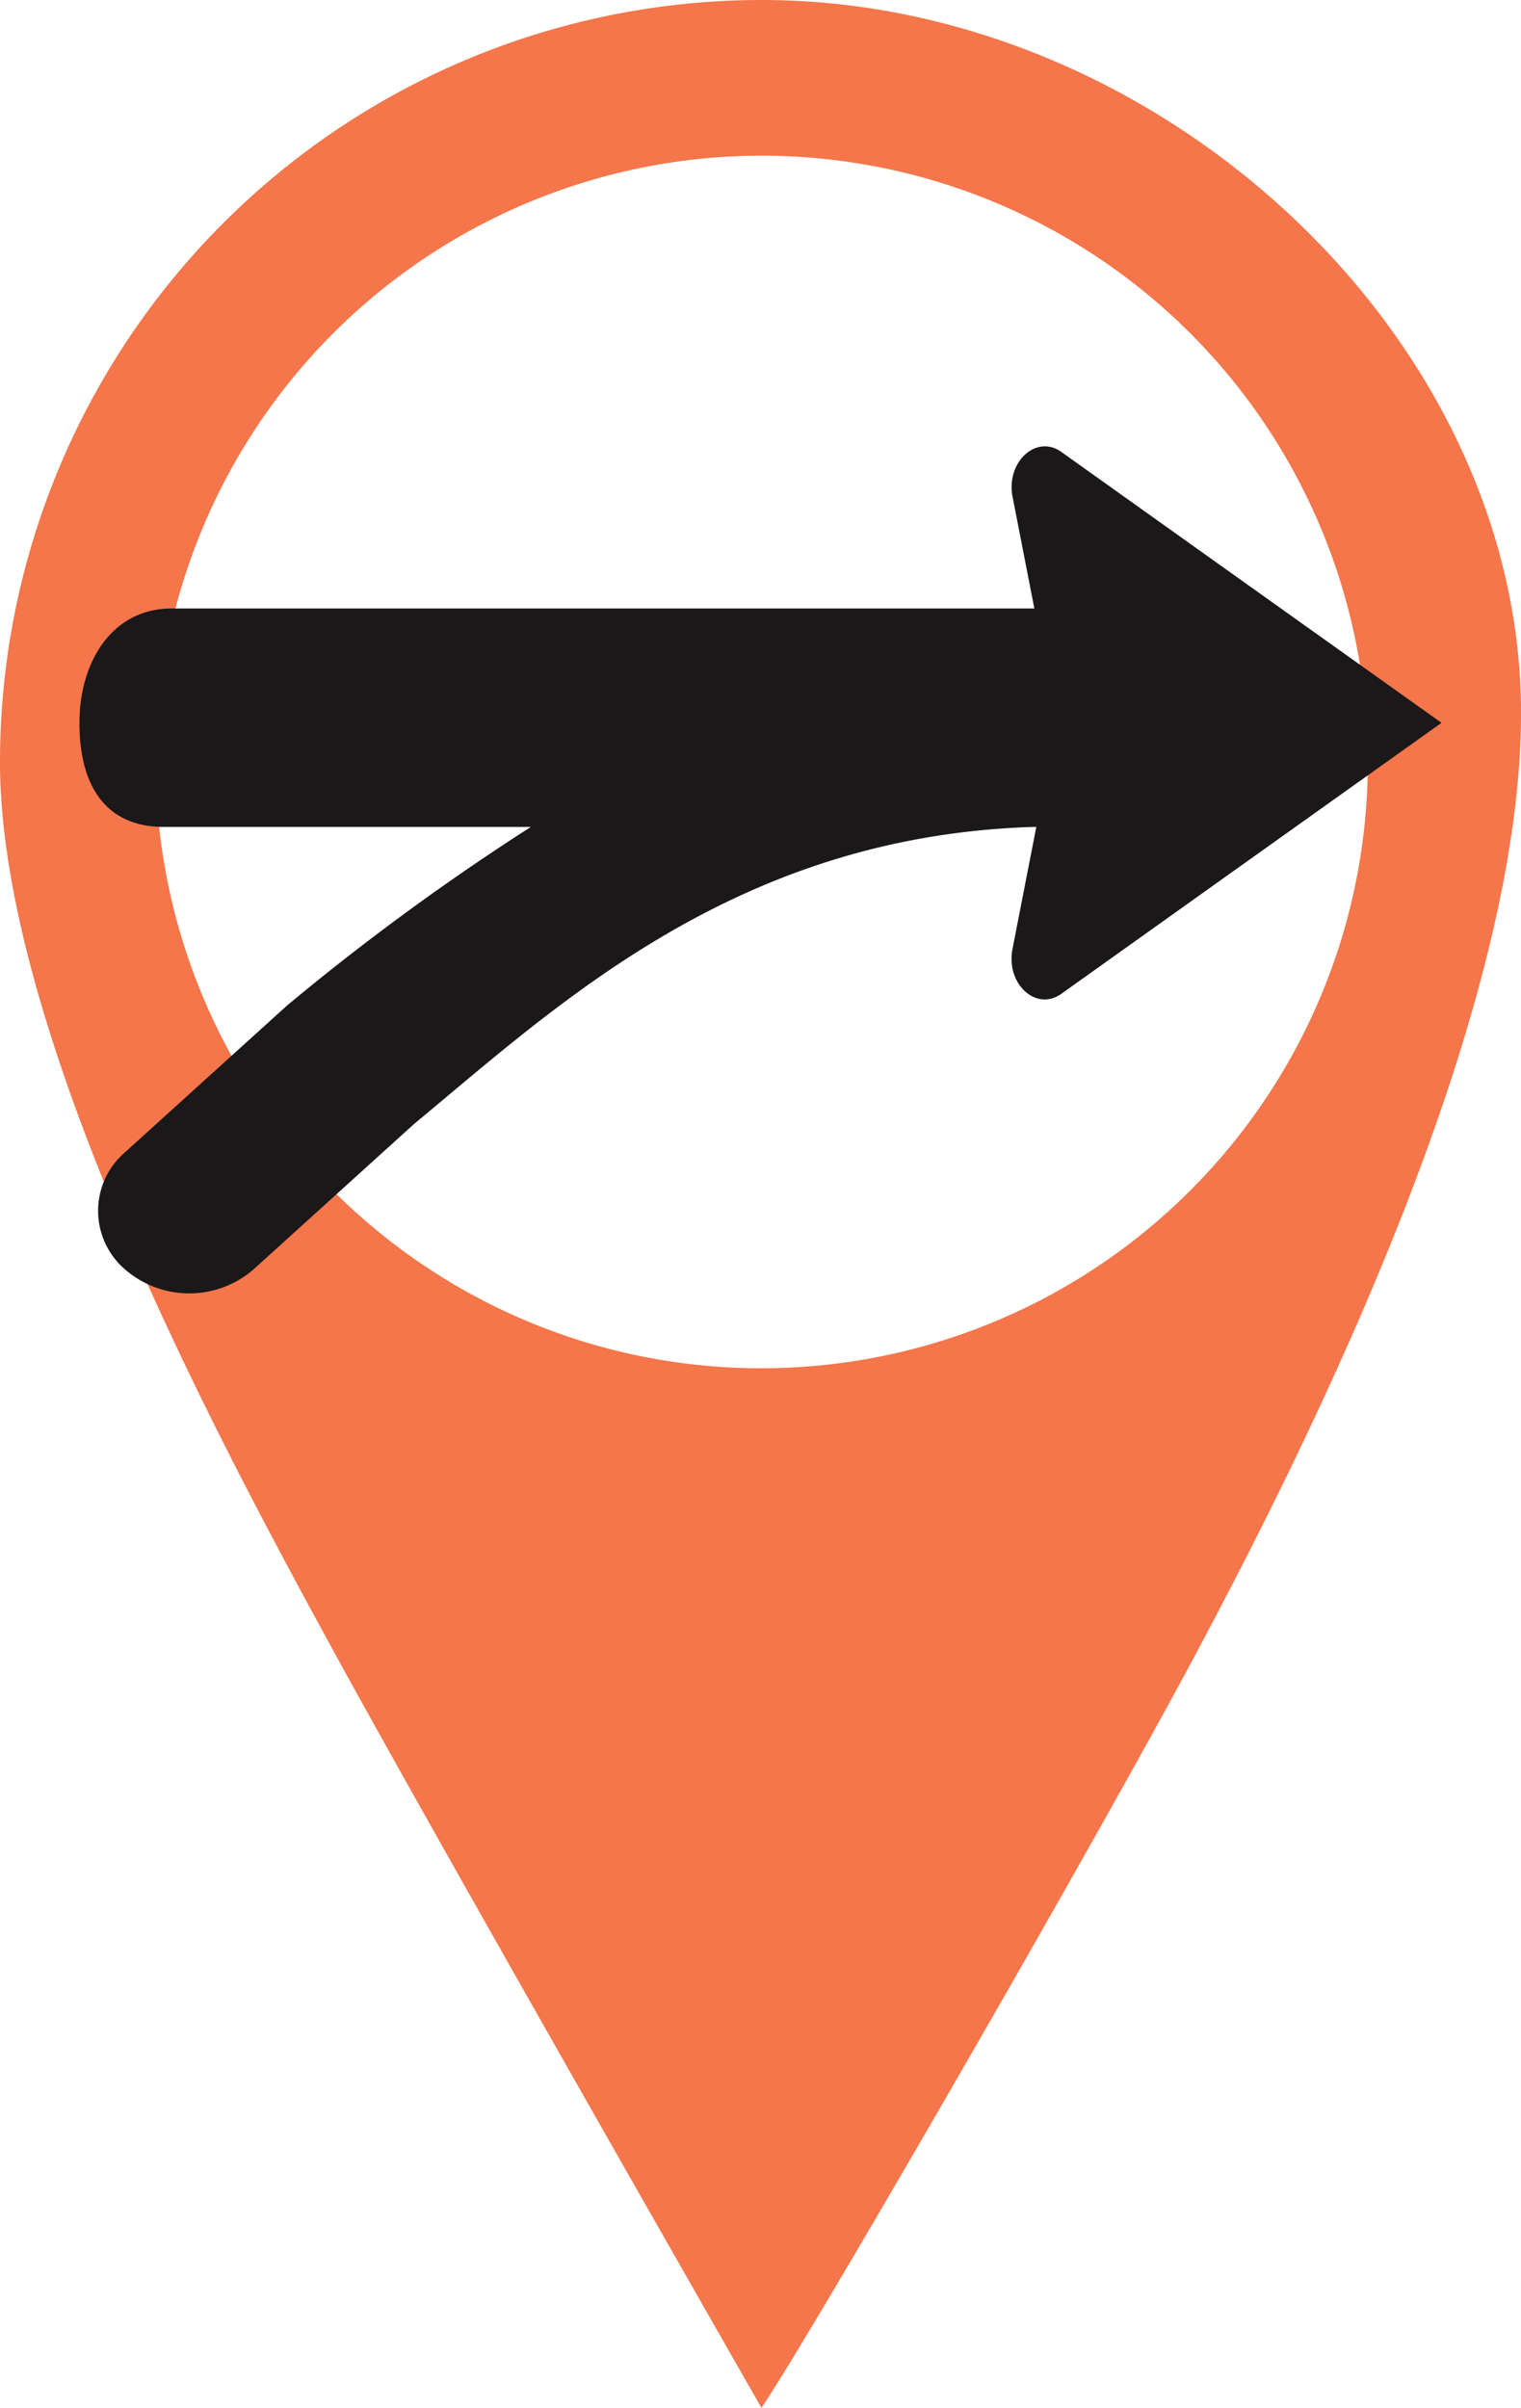
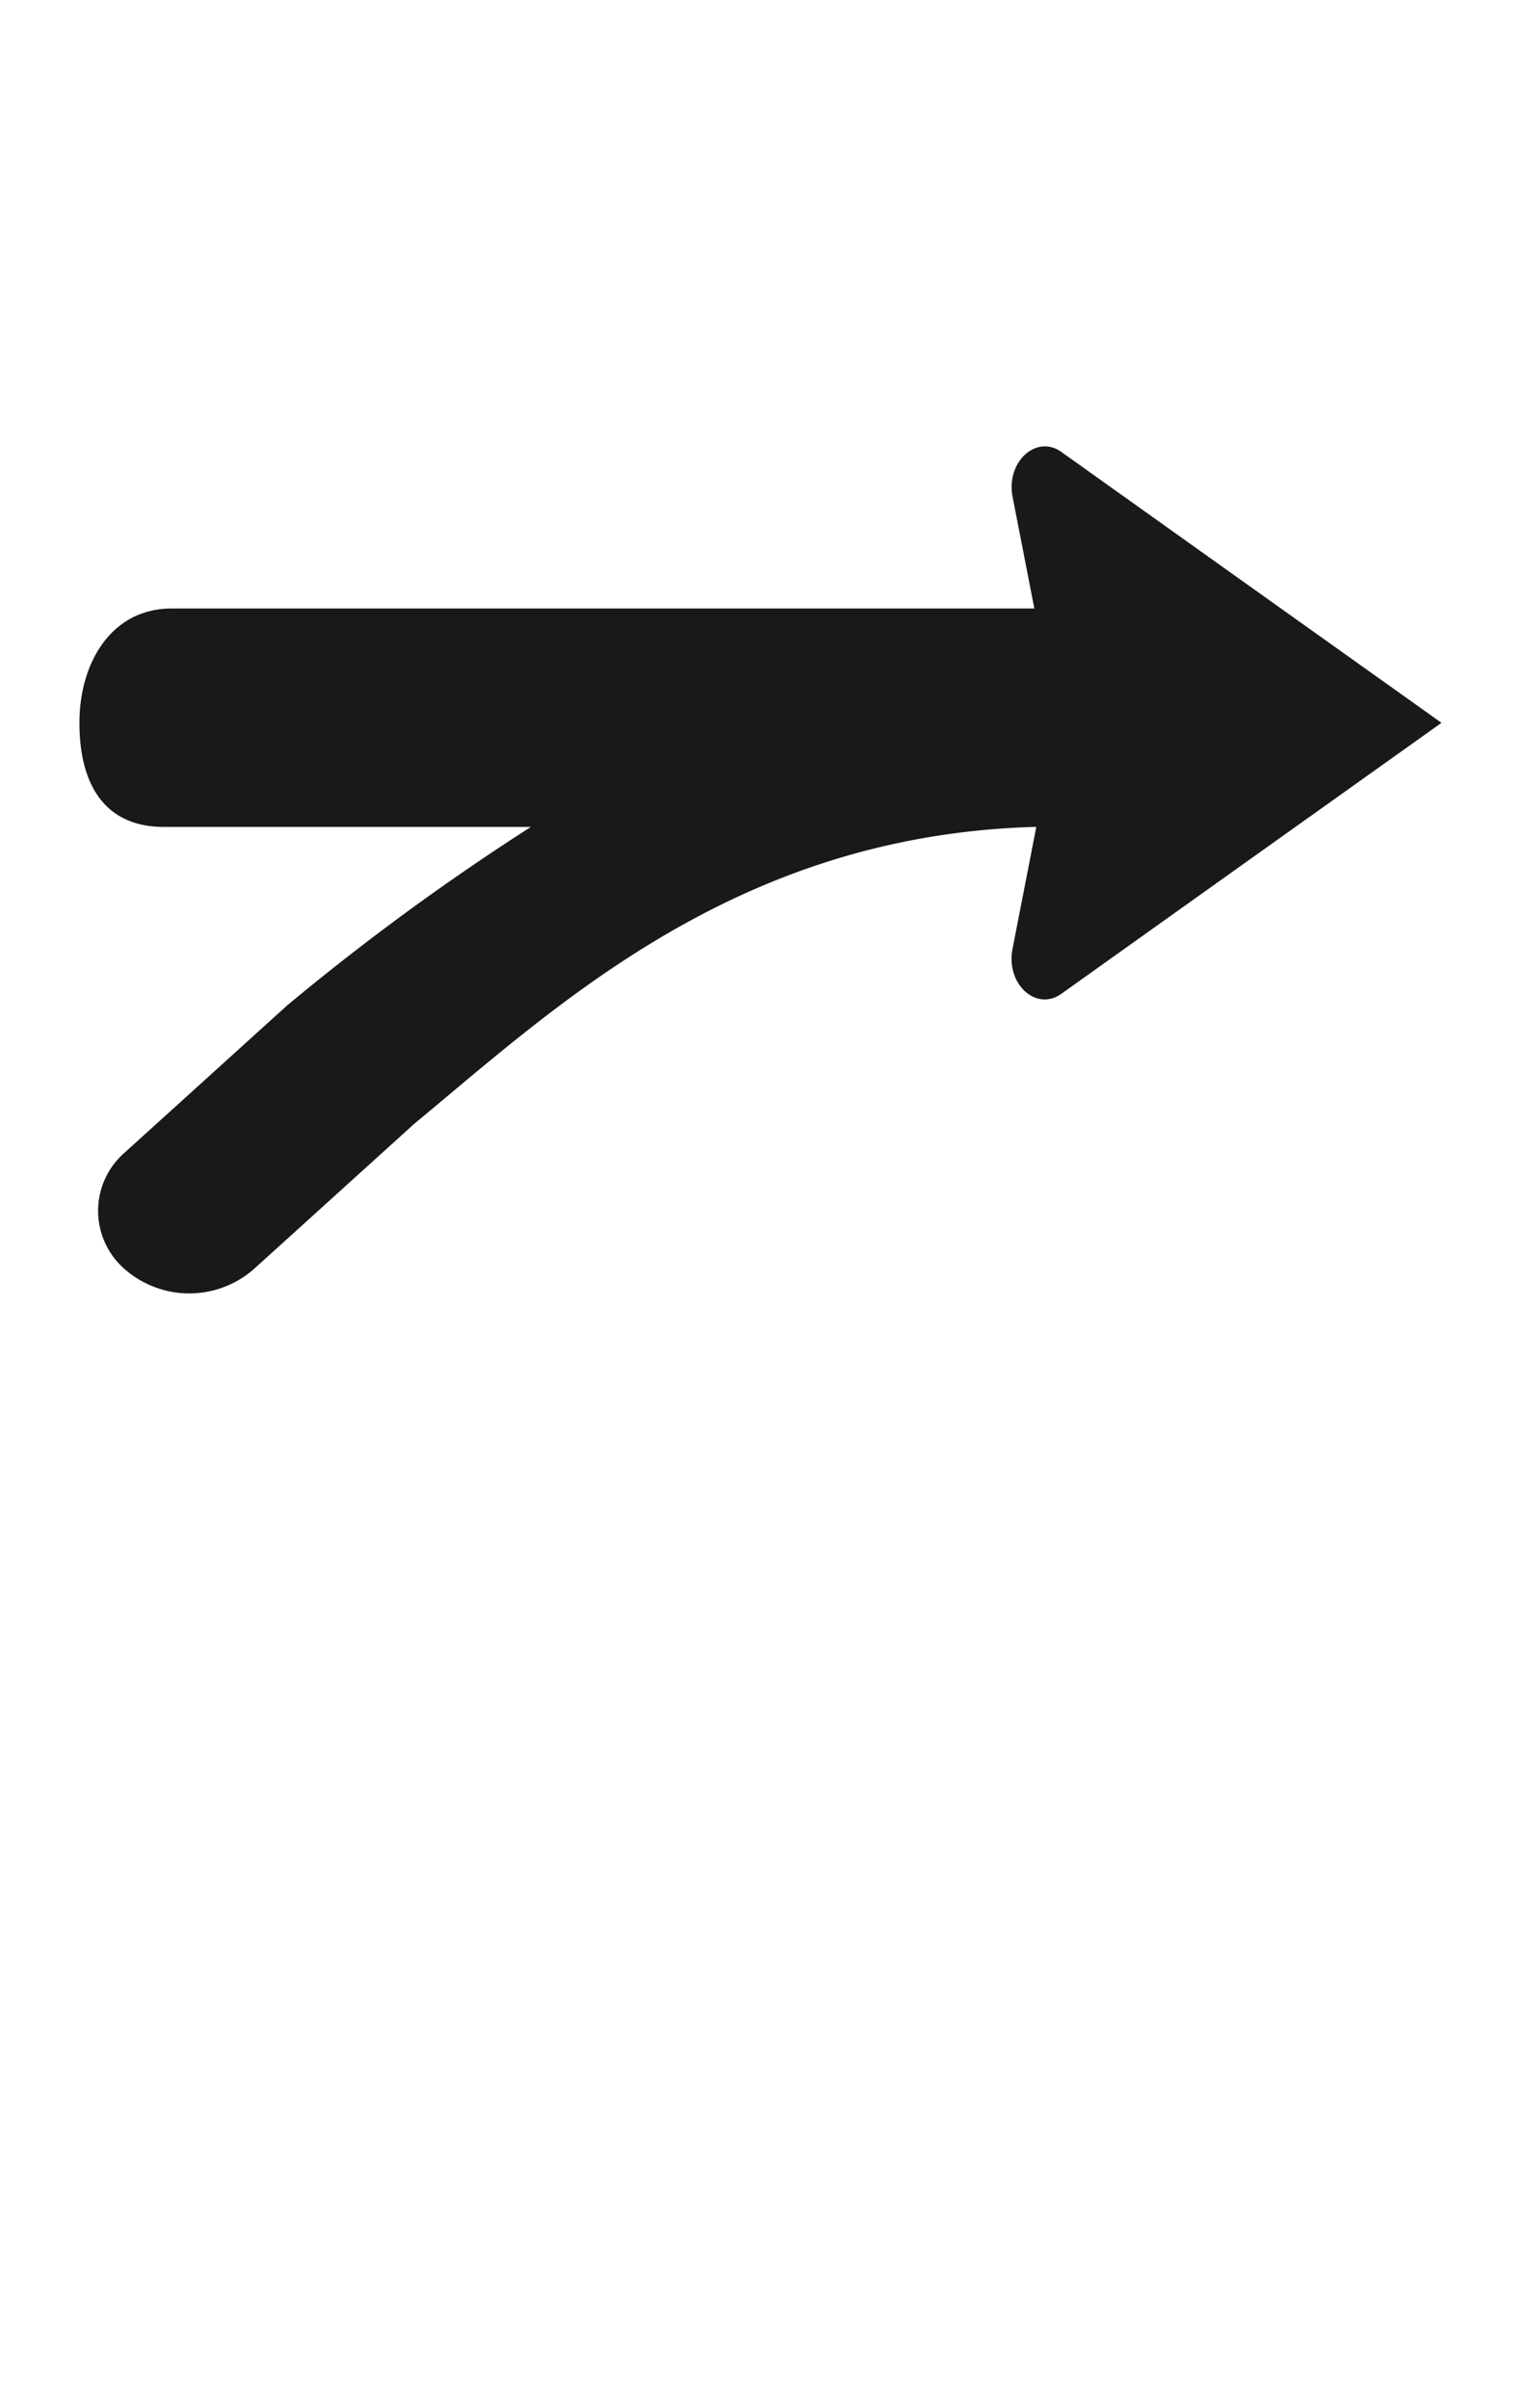
<svg xmlns="http://www.w3.org/2000/svg" width="87.146" height="137.891" viewBox="0 0 87.146 137.891">
  <defs>
    <clipPath id="clip-path">
-       <rect id="Rectangle_1329" data-name="Rectangle 1329" width="87.146" height="137.891" fill="#f4764a" />
-     </clipPath>
+       </clipPath>
    <clipPath id="clip-path-2">
      <rect id="Rectangle_1339" data-name="Rectangle 1339" width="78.044" height="48.506" transform="translate(0 0)" fill="none" />
    </clipPath>
  </defs>
  <g id="Group_617" data-name="Group 617" transform="translate(-1165 -1884.707)">
    <g id="Group_464" data-name="Group 464" transform="translate(1165 1884.707)">
      <g id="Group_462" data-name="Group 462" clip-path="url(#clip-path)">
        <path id="Path_1020" data-name="Path 1020" d="M43.645,0A43.648,43.648,0,0,0,0,43.645C0,59.257,12.646,82.724,19.075,94.489c6.1,11.164,24.551,43.4,24.551,43.4,2.545-3.684,19.073-32.242,25.1-43.57,6.566-12.348,18.423-36.209,18.423-53.482C87.146,19.26,66.41,0,43.645,0M33.892,76.969A34.725,34.725,0,1,1,76.972,53.394,34.764,34.764,0,0,1,33.892,76.969" fill="#f4764a" />
      </g>
    </g>
    <g id="Group_742" data-name="Group 742" transform="translate(1169.551 1910.271)">
      <g id="Group_480" data-name="Group 480" transform="translate(0 0)" clip-path="url(#clip-path-2)">
        <path id="Path_1041" data-name="Path 1041" d="M65.238,6.716l-8.98-6.4C54.816-.707,53.076.9,53.466,2.894l1.246,6.389H5.287C1.833,9.283,0,12.382,0,15.836s1.391,5.956,4.845,5.956h21.02A138.769,138.769,0,0,0,11.882,32.031L2.6,40.435a4.418,4.418,0,0,0,0,6.686,5.615,5.615,0,0,0,7.385,0l9.179-8.31c8.22-6.8,18.452-16.5,35.5-17.019h.16l-1.363,6.986c-.39,2,1.35,3.6,2.793,2.574l8.98-6.4,12.806-9.121Z" transform="translate(0 0)" fill="#1a1818" />
      </g>
    </g>
  </g>
</svg>